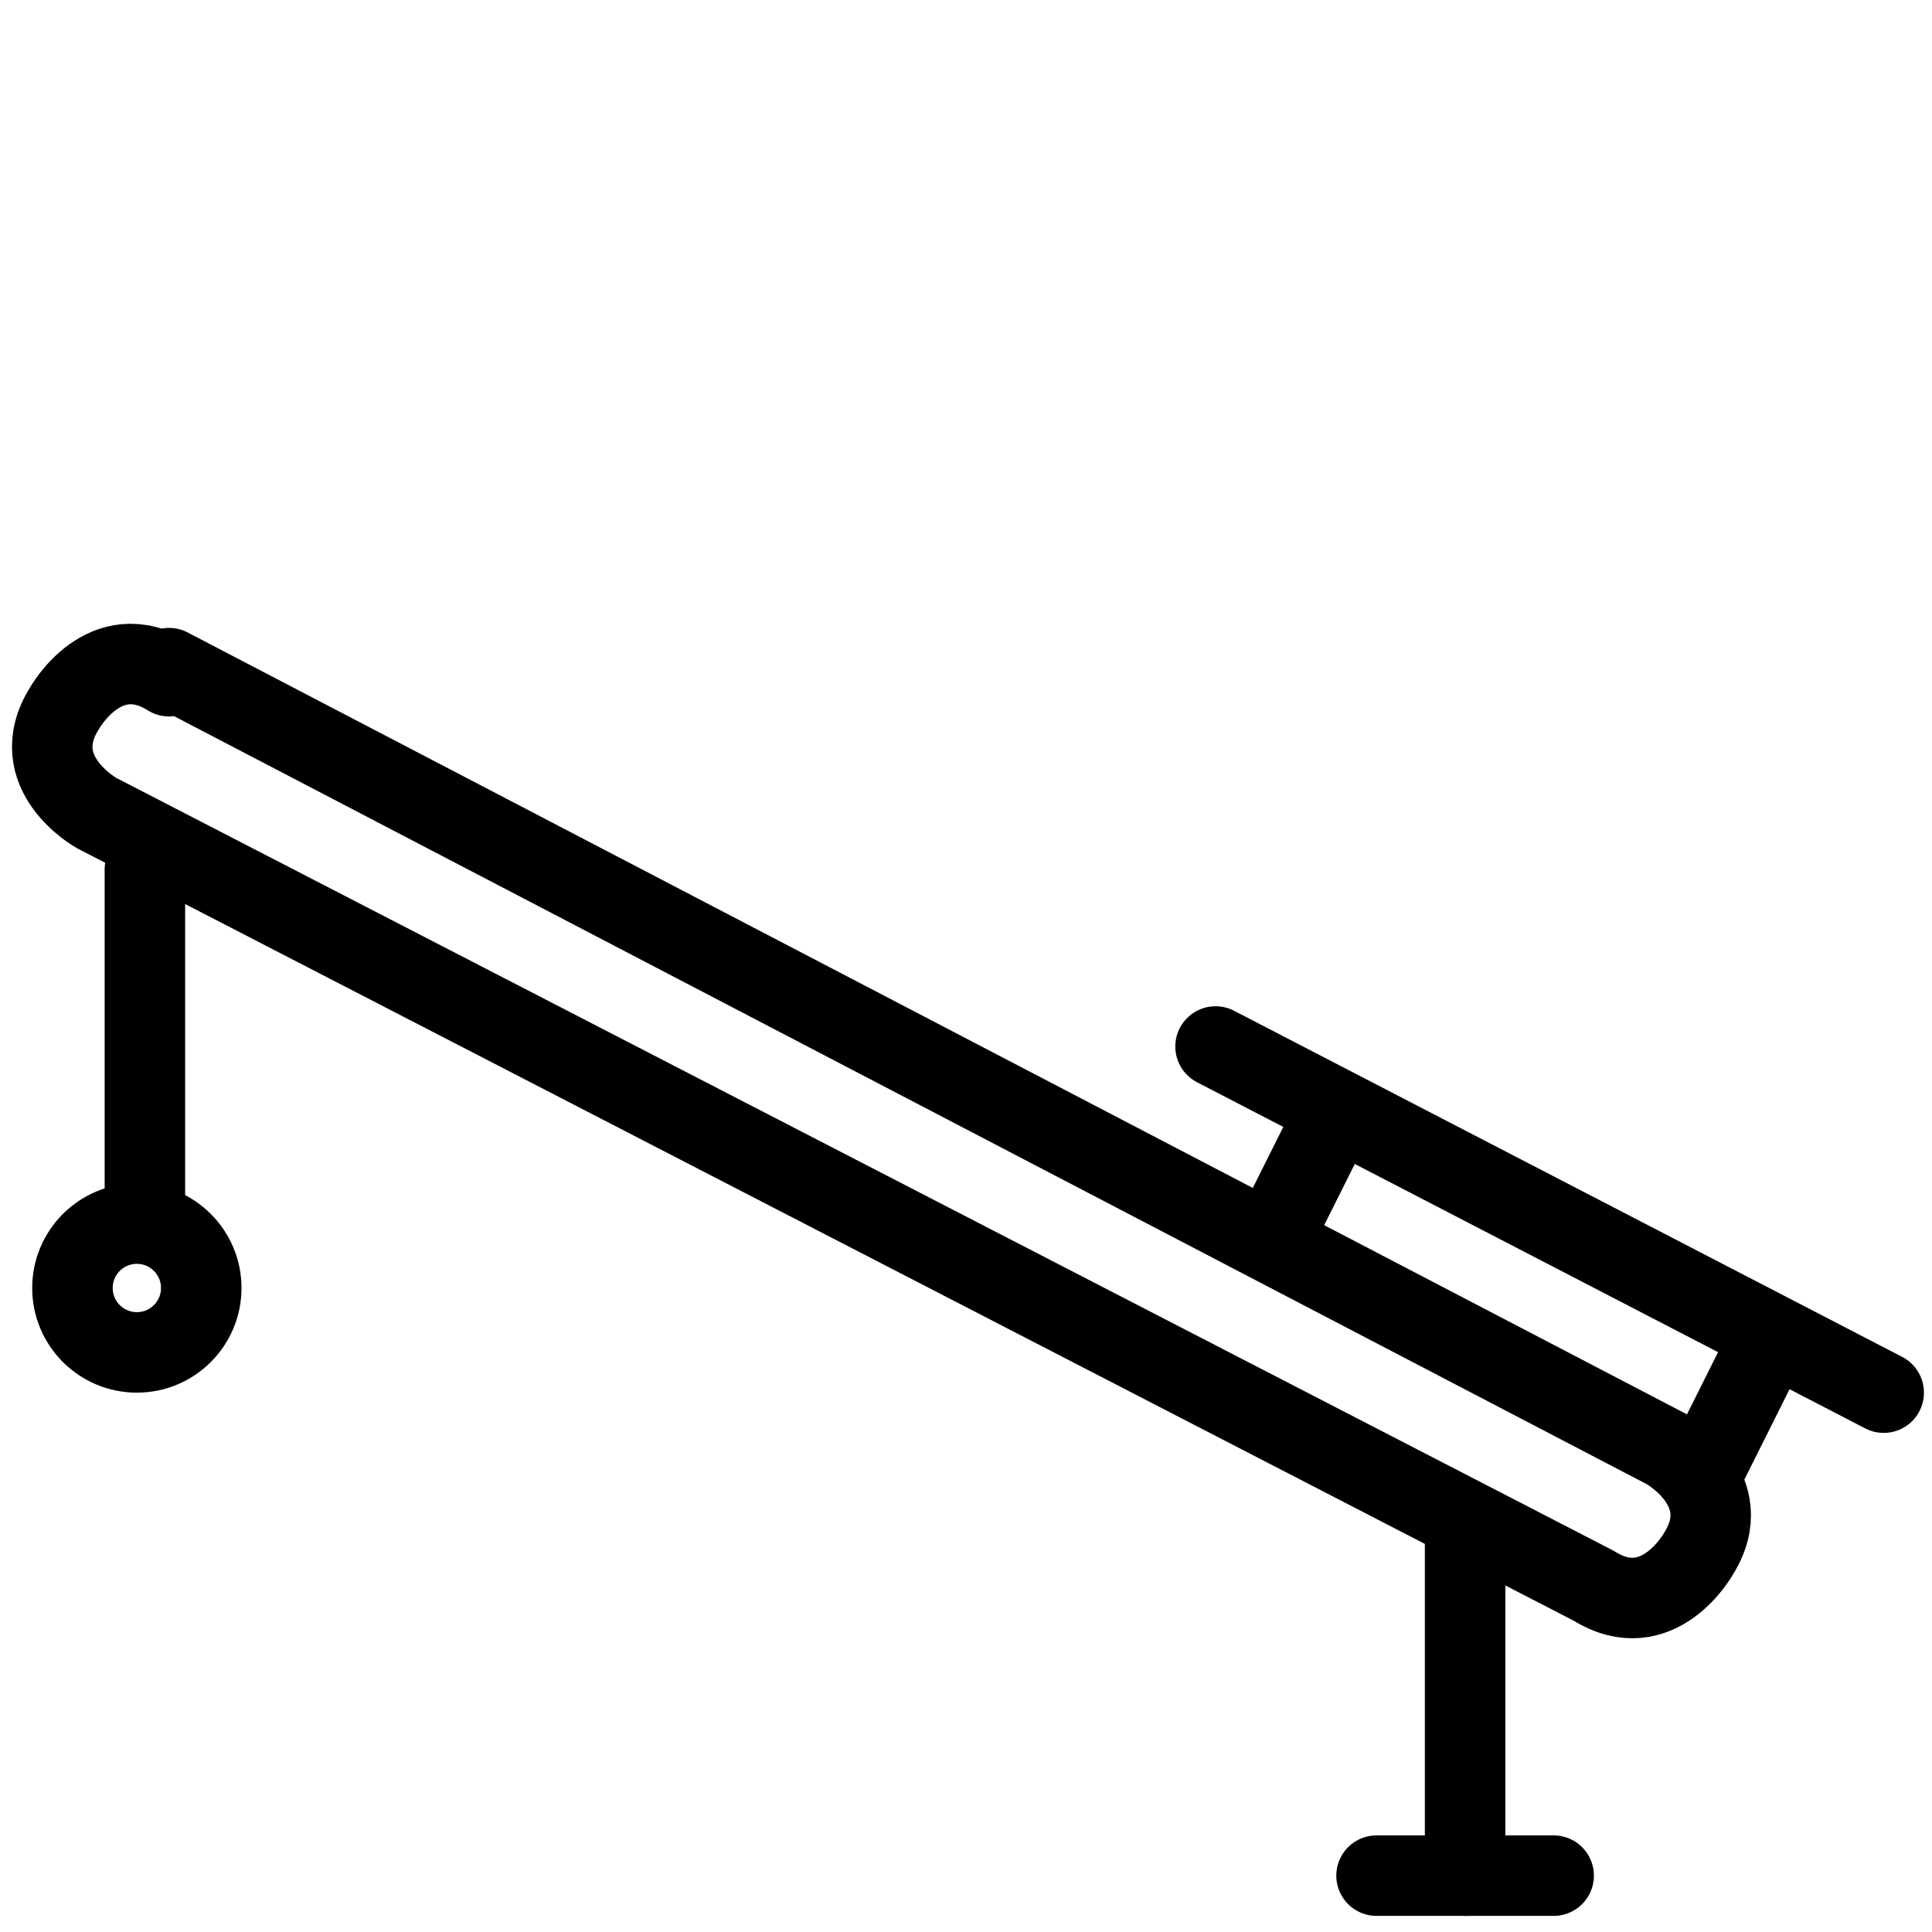
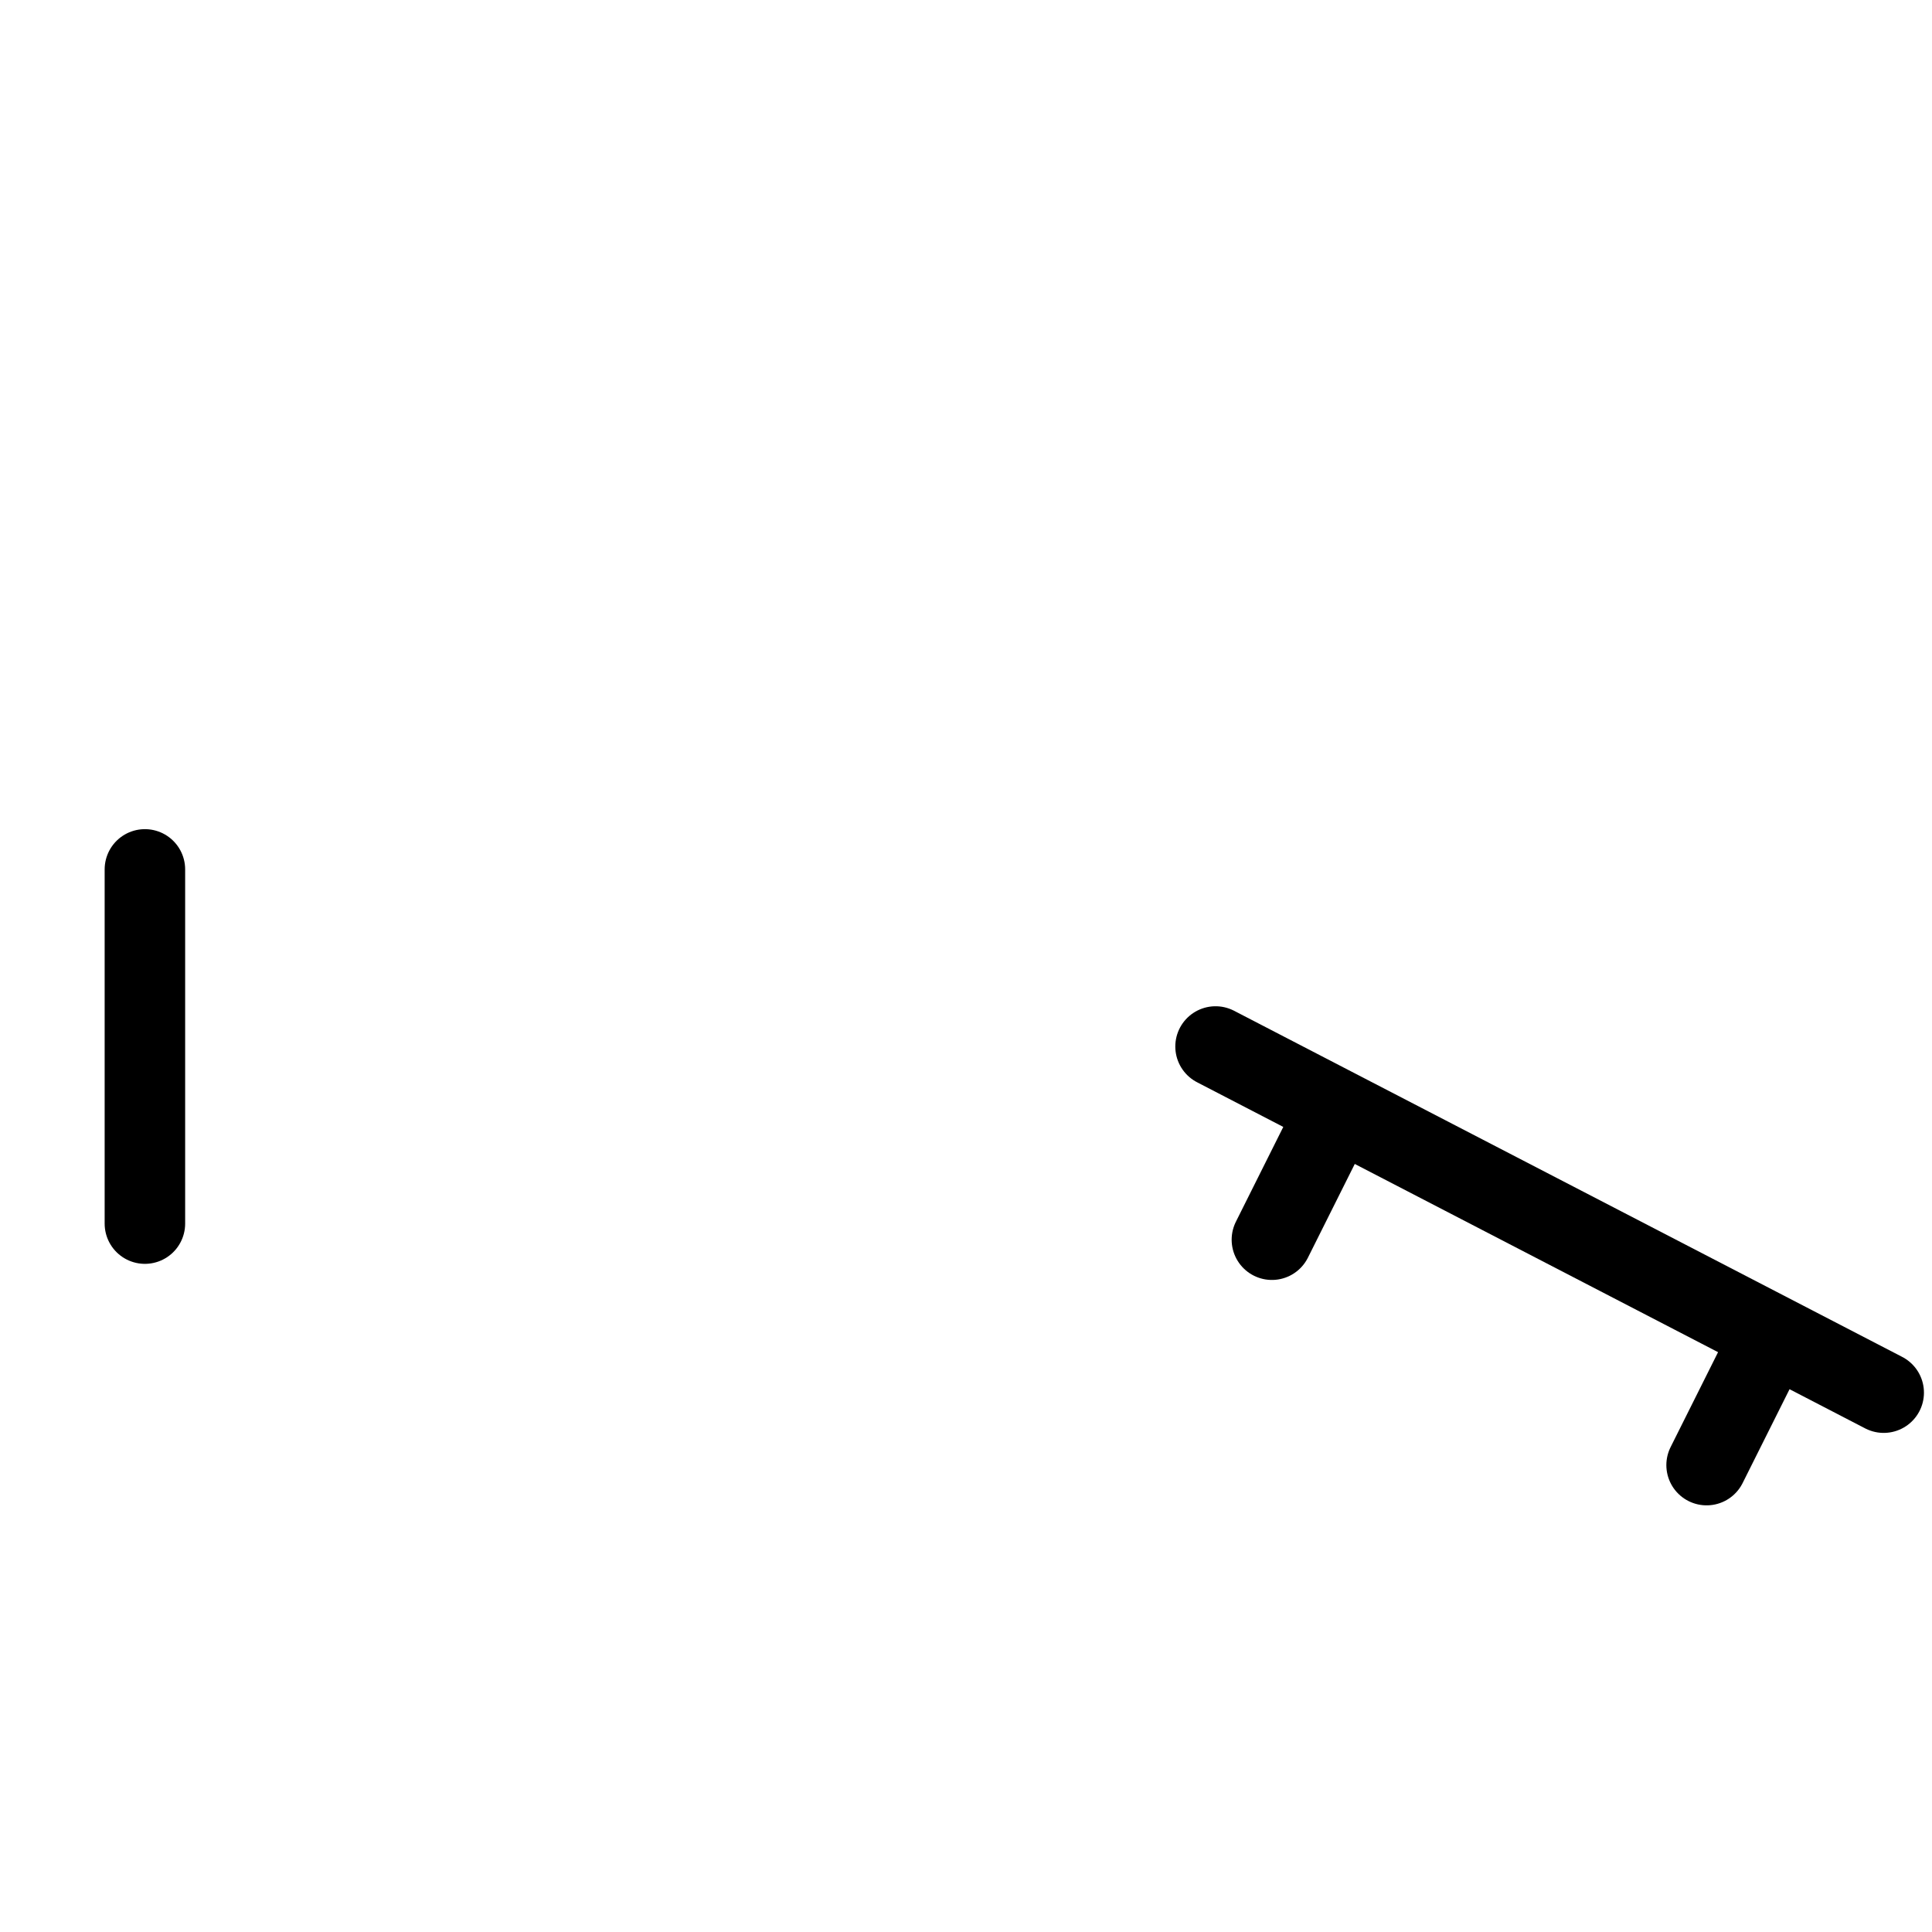
<svg xmlns="http://www.w3.org/2000/svg" viewBox="0 0 24 24" version="1.1">
  <defs>
    <style>
      .cls-1 {
        fill: none;
        stroke: #000;
        stroke-linecap: round;
        stroke-linejoin: round;
      }
    </style>
  </defs>
  <g>
    <g id="Decoration-Flowers-Table--Streamline-Streamline--3.0.svg">
-       <path d="M2.1,8.3l18.6,9.7s.9.5.4,1.3h0s-.5.9-1.3.4L1.2,10.1s-.9-.5-.4-1.3h0s.5-.9,1.3-.4" class="cls-1" />
      <line y2="17.3" x2="23.4" y1="13" x1="15.1" class="cls-1" />
      <g>
        <line y2="15.4" x2="15.8" y1="13.8" x1="16.6" class="cls-1" />
        <line y2="18.2" x2="21.2" y1="16.6" x1="22" class="cls-1" />
      </g>
-       <line y2="23.3" x2="18.2" y1="18.9" x1="18.2" class="cls-1" />
      <line y2="15.2" x2="1.8" y1="10.8" x1="1.8" class="cls-1" />
-       <line y2="23.3" x2="19.3" y1="23.3" x1="17.1" class="cls-1" />
-       <circle r=".8" cy="16" cx="1.7" class="cls-1" />
    </g>
  </g>
</svg>